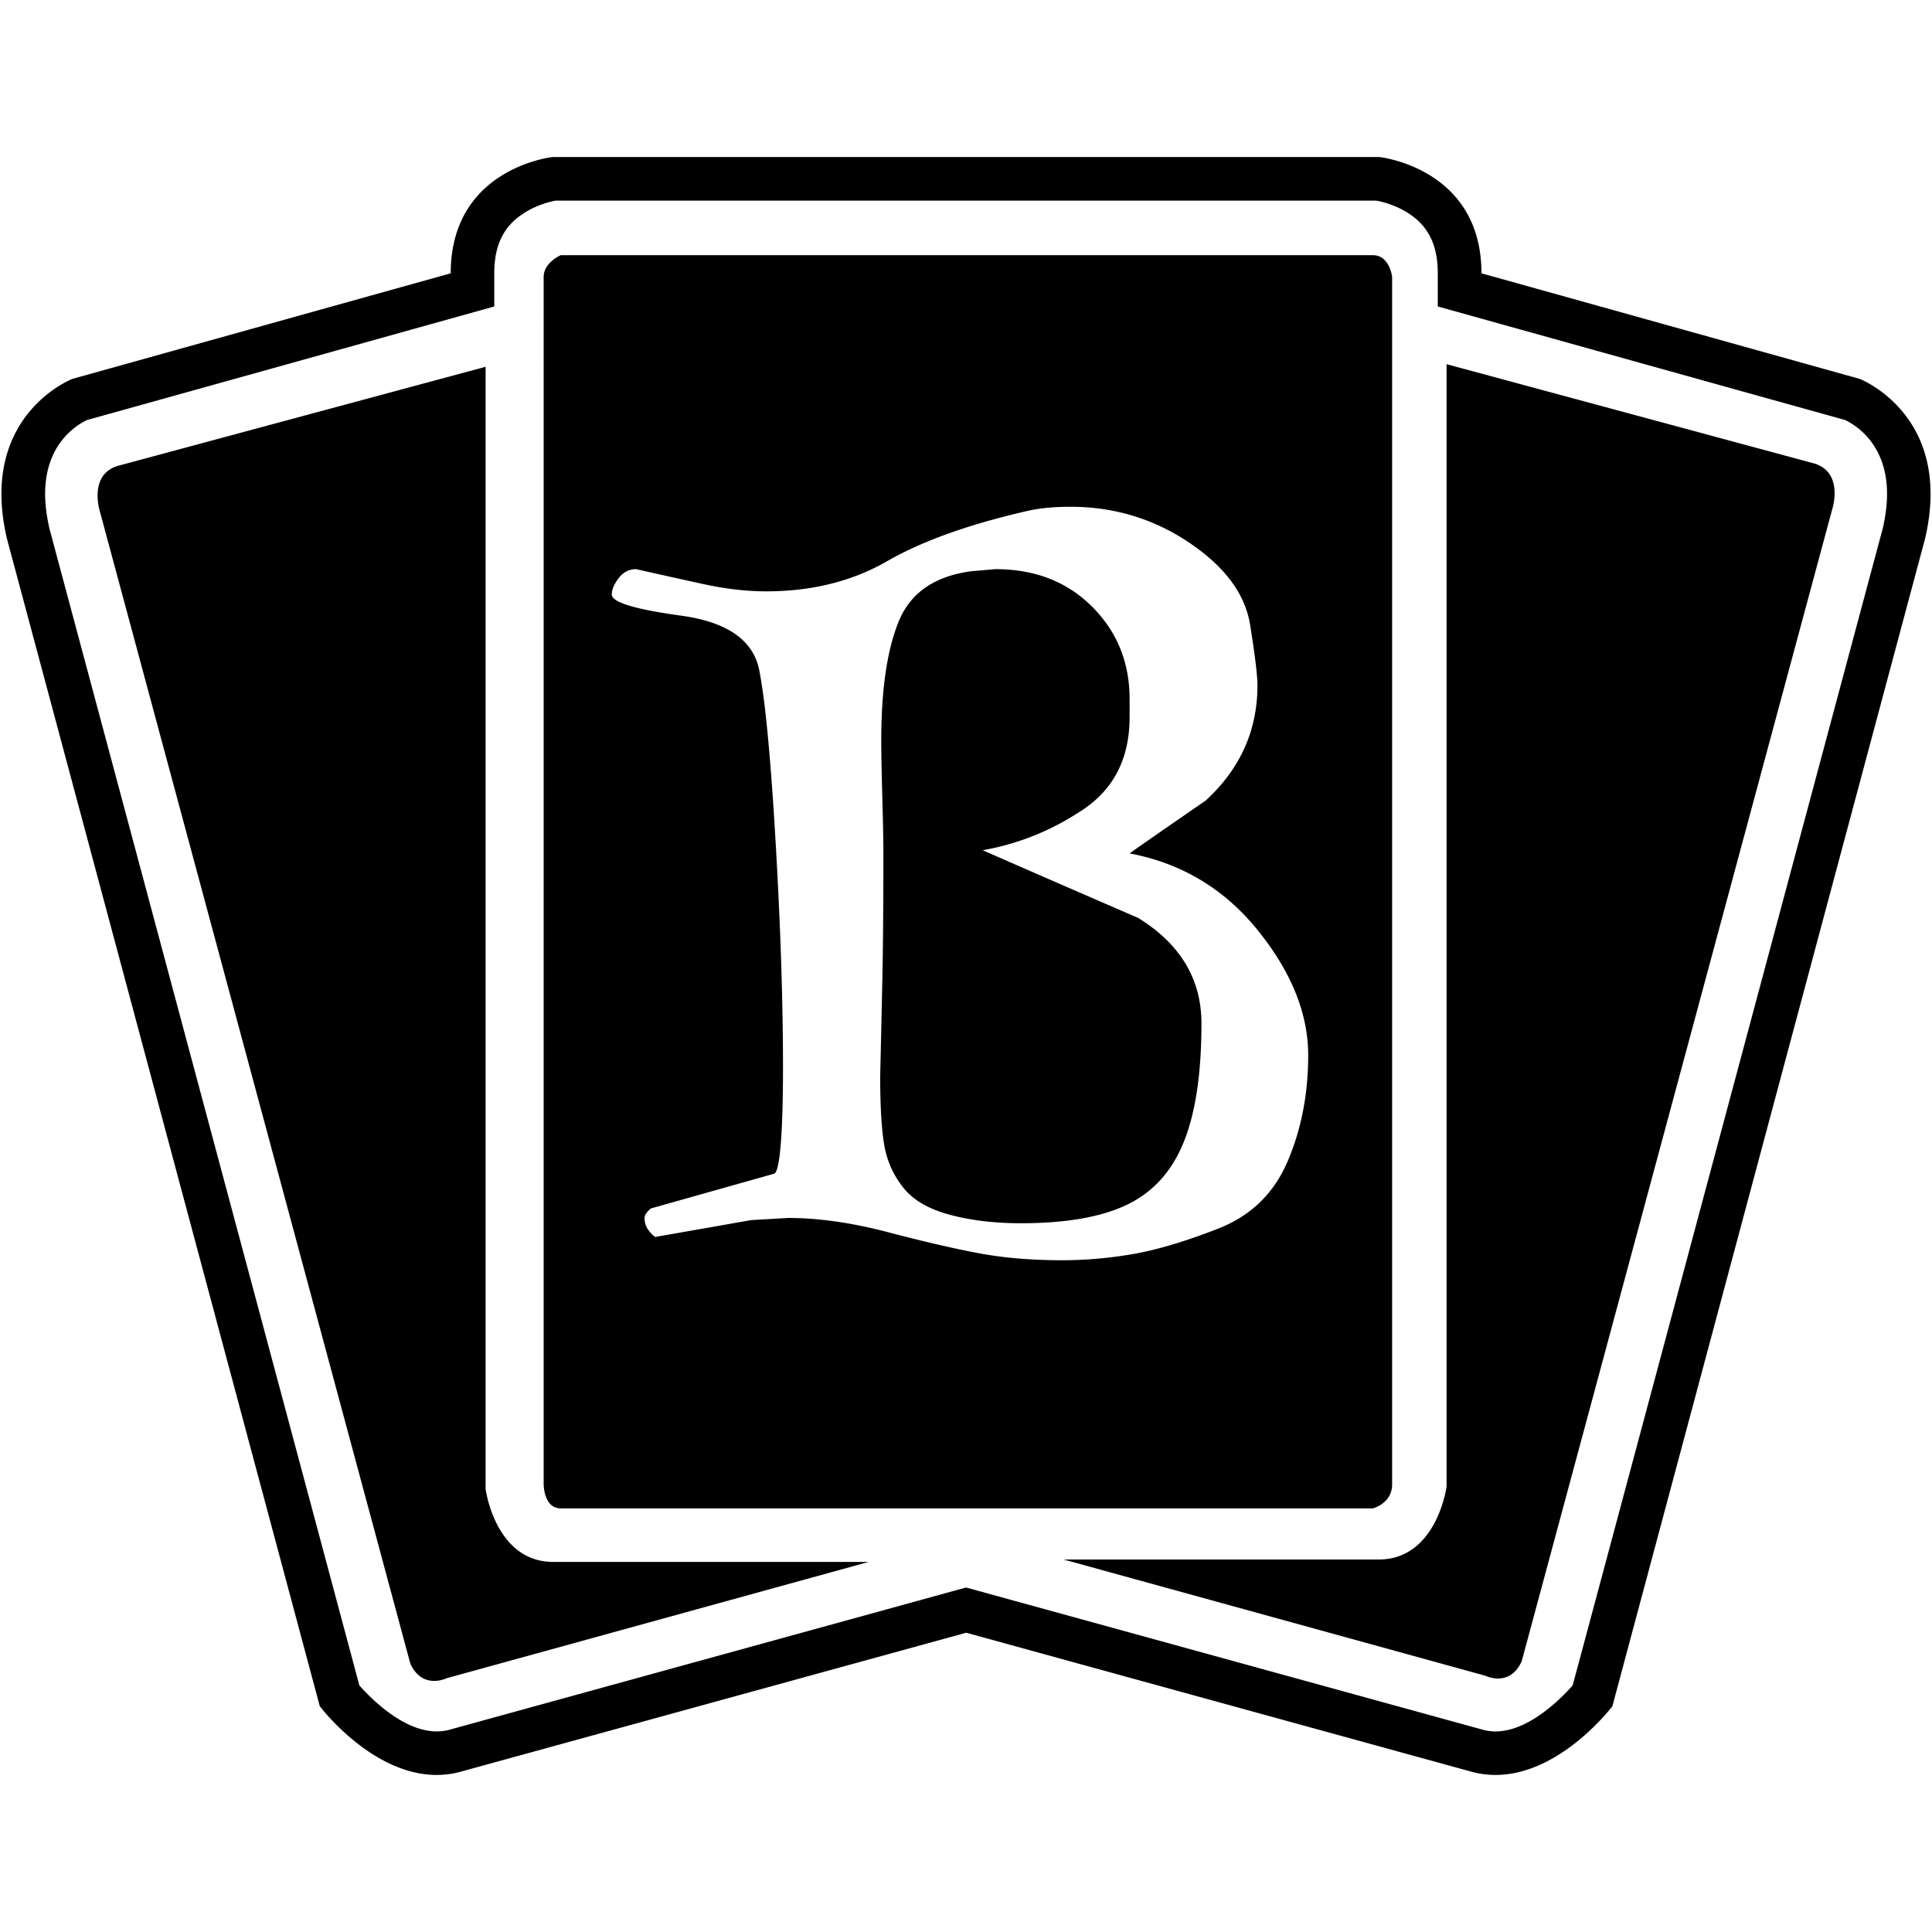
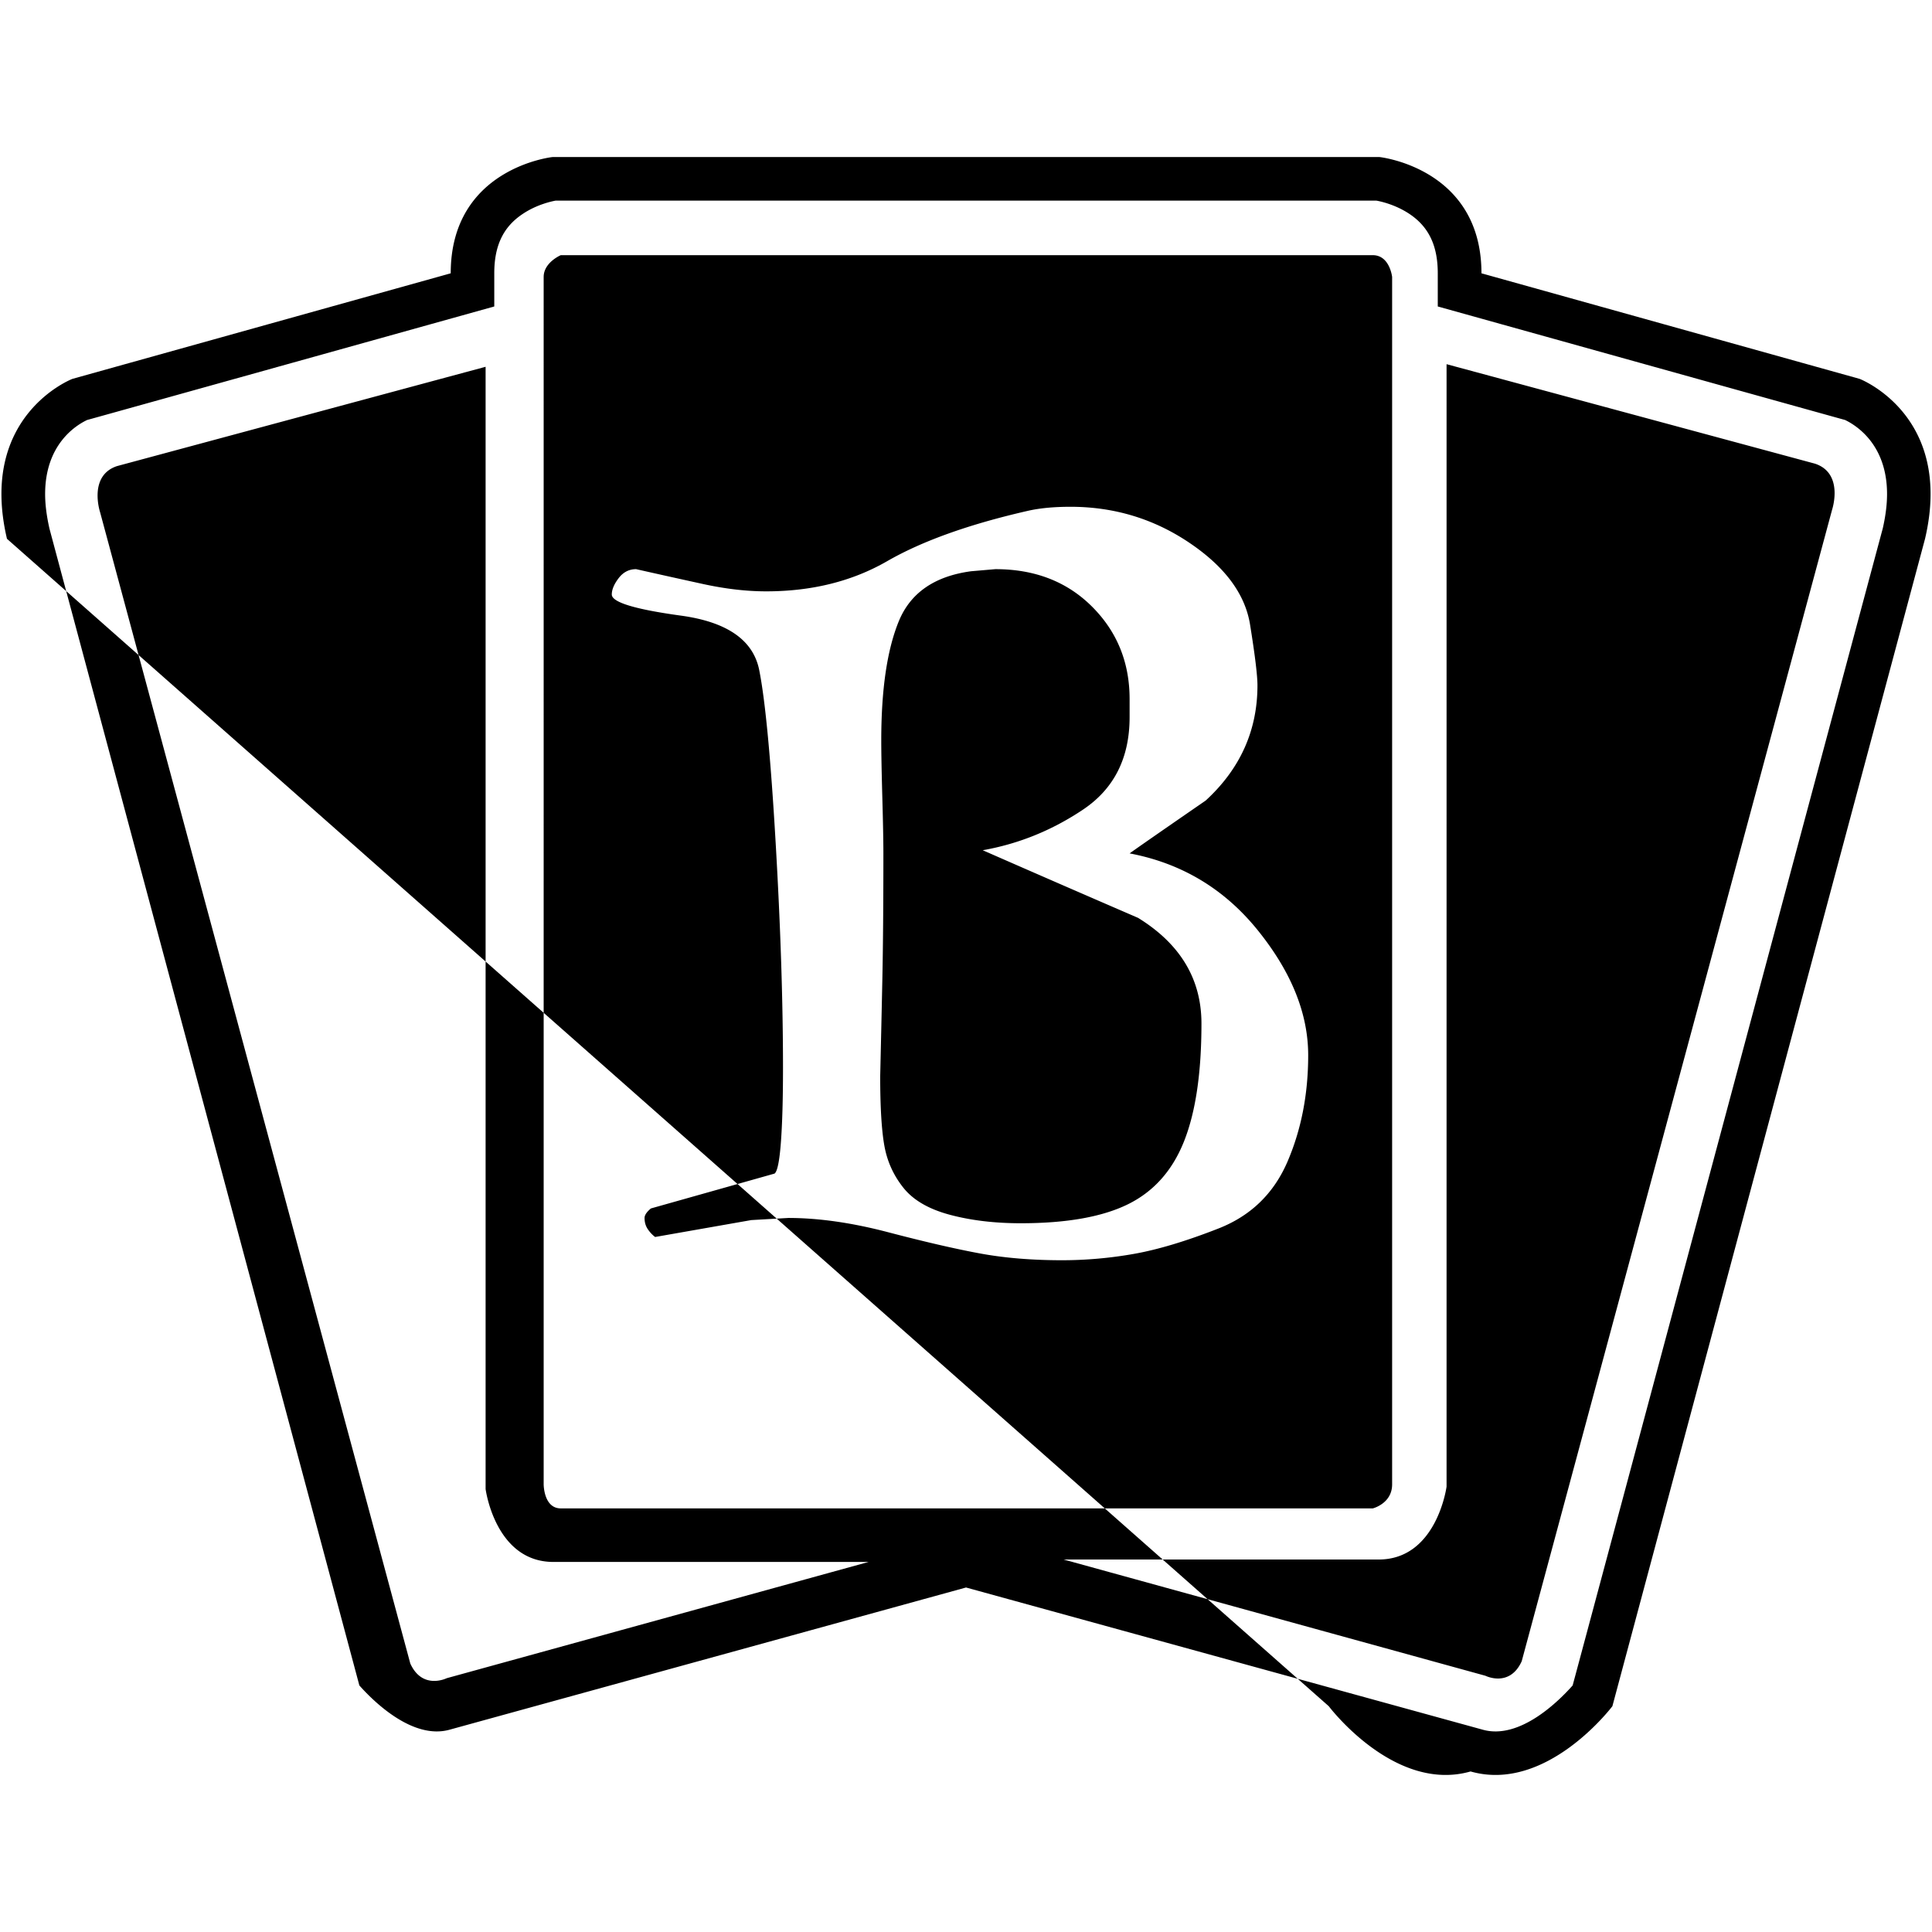
<svg xmlns="http://www.w3.org/2000/svg" viewBox="0 0 1024 1024">
-   <path d="M731.178 83.24s54.024 5.766 54.024 61.618l200.418 55.946s50.062 19.22 34.688 84.776L854.602 904.314s-34.712 46.126-75.166 34.596l-267.332-73.526-267.448 73.524c-40.454 11.532-75.166-34.594-75.166-34.594L3.692 285.578c-15.376-65.554 34.71-84.774 34.71-84.774l200.488-55.946c0-55.852 53.93-61.618 53.93-61.618h438.358zm-1.734 23.086h-434.89c-2.46.444-10.242 2.18-17.484 7.056-10.336 6.844-15.094 16.828-15.094 31.476v17.578S49.278 221.782 46.184 222.602c-5.602 2.648-22.266 12.632-22.266 39.258 0 5.414.75 11.462 2.296 18.328.282 1.102 161.698 603.432 164.254 613.134 7.148 8.064 28.102 29.016 47.882 23.438l273.662-75.352 273.824 75.352c19.688 5.578 40.57-15.374 47.696-23.438 2.672-9.702 163.994-612.032 164.346-613.134 1.572-6.866 2.296-12.914 2.296-18.328 0-26.626-16.758-36.61-22.242-39.258-3.118-.822-215.886-60.166-215.886-60.166v-17.578c0-14.648-4.758-24.632-15.024-31.476-7.312-4.876-15.024-6.61-17.578-7.056zm-472.062 88.08v594.806s5.04 38.648 35.908 38.648h167.088L236.78 889.478s-12.89 6.4-19.312-7.78L53.052 271.492c0 .002-6.422-19.336 8.952-24.444l195.378-52.642zm509.328-1.384l195.284 52.736c15.47 5.134 9.07 24.352 9.07 24.352L806.532 880.502c-6.4 14.11-19.22 7.688-19.22 7.688l-223.574-61.618h166.996c30.844 0 35.976-38.626 35.976-38.626V193.022zm-39.094-57.774c8.976 0 10.242 11.532 10.242 11.532v639.97c0 10.172-10.242 12.728-10.242 12.728h-430.39c-9.07 0-9.07-12.728-9.07-12.728V146.78c0-7.688 9.07-11.532 9.07-11.532h430.39zM567.35 268.606c-8.968.002-16.624.748-22.972 2.24-30.982 7.1-55.718 15.97-74.206 26.612-18.488 10.644-39.862 15.966-64.122 15.966-10.46 0-21.664-1.308-33.612-3.924a5674.647 5674.647 0 0 1-35.286-7.836c-3.738 0-6.82 1.586-9.248 4.76-2.426 3.174-3.64 6.066-3.64 8.674 0 4.114 12.23 7.848 36.688 11.204 24.46 3.356 38.276 12.97 41.45 28.844 3.172 15.872 6.066 46.212 8.682 91.016 2.616 44.806 3.922 84.756 3.922 119.852 0 16.432-.372 29.596-1.118 39.492-.748 9.896-1.866 15.402-3.36 16.52l-65.532 18.476c-2.244 1.87-3.366 3.55-3.366 5.042 0 2.246.56 4.208 1.682 5.888 1.124 1.682 2.43 3.08 3.924 4.196l50.968-8.956 19.606-1.128c16.056 0 33.698 2.522 52.926 7.564 19.23 5.042 35.378 8.776 48.448 11.204s27.634 3.64 43.688 3.64c12.694 0 25.388-1.118 38.082-3.358s27.63-6.72 44.808-13.444c17.178-6.722 29.408-18.578 36.688-35.568 7.282-16.99 10.922-35.752 10.922-56.286 0-22.026-8.868-44.054-26.604-66.086s-40.42-35.664-68.052-40.894c5.218-3.726 18.658-13.058 40.32-27.998 18.3-16.806 27.45-37.158 27.45-61.054 0-5.23-1.308-15.964-3.922-32.202-2.616-16.236-13.352-30.706-32.21-43.406-18.86-12.698-39.86-19.048-63.004-19.05zm-39.774 33.058c20.91 0 37.994 6.626 51.252 19.878s19.888 29.588 19.888 49.004v9.52c0 21.662-8.216 38-24.648 49.012-16.432 11.014-34.168 18.202-53.208 21.562 27.256 11.954 54.7 23.902 82.334 35.844 22.402 13.81 33.602 32.48 33.602 56.01 0 26.14-3.078 46.956-9.238 62.448-6.158 15.492-16.052 26.598-29.68 33.322-13.628 6.722-32.578 10.084-56.85 10.084-13.822 0-26.334-1.492-37.534-4.478-11.202-2.986-19.414-7.746-24.638-14.282-5.226-6.534-8.586-13.91-10.086-22.126-1.498-8.214-2.246-20.538-2.246-36.97.374-16.056.752-32.95 1.128-50.688.376-17.736.564-40.232.564-67.488 0-6.348-.188-16.24-.564-29.682-.376-13.44-.564-23.52-.564-30.244 0-26.88 3.082-47.882 9.246-63.002 6.164-15.122 18.956-23.992 38.372-26.614l12.87-1.11z" />
+   <path d="M731.178 83.24s54.024 5.766 54.024 61.618l200.418 55.946s50.062 19.22 34.688 84.776L854.602 904.314s-34.712 46.126-75.166 34.596c-40.454 11.532-75.166-34.594-75.166-34.594L3.692 285.578c-15.376-65.554 34.71-84.774 34.71-84.774l200.488-55.946c0-55.852 53.93-61.618 53.93-61.618h438.358zm-1.734 23.086h-434.89c-2.46.444-10.242 2.18-17.484 7.056-10.336 6.844-15.094 16.828-15.094 31.476v17.578S49.278 221.782 46.184 222.602c-5.602 2.648-22.266 12.632-22.266 39.258 0 5.414.75 11.462 2.296 18.328.282 1.102 161.698 603.432 164.254 613.134 7.148 8.064 28.102 29.016 47.882 23.438l273.662-75.352 273.824 75.352c19.688 5.578 40.57-15.374 47.696-23.438 2.672-9.702 163.994-612.032 164.346-613.134 1.572-6.866 2.296-12.914 2.296-18.328 0-26.626-16.758-36.61-22.242-39.258-3.118-.822-215.886-60.166-215.886-60.166v-17.578c0-14.648-4.758-24.632-15.024-31.476-7.312-4.876-15.024-6.61-17.578-7.056zm-472.062 88.08v594.806s5.04 38.648 35.908 38.648h167.088L236.78 889.478s-12.89 6.4-19.312-7.78L53.052 271.492c0 .002-6.422-19.336 8.952-24.444l195.378-52.642zm509.328-1.384l195.284 52.736c15.47 5.134 9.07 24.352 9.07 24.352L806.532 880.502c-6.4 14.11-19.22 7.688-19.22 7.688l-223.574-61.618h166.996c30.844 0 35.976-38.626 35.976-38.626V193.022zm-39.094-57.774c8.976 0 10.242 11.532 10.242 11.532v639.97c0 10.172-10.242 12.728-10.242 12.728h-430.39c-9.07 0-9.07-12.728-9.07-12.728V146.78c0-7.688 9.07-11.532 9.07-11.532h430.39zM567.35 268.606c-8.968.002-16.624.748-22.972 2.24-30.982 7.1-55.718 15.97-74.206 26.612-18.488 10.644-39.862 15.966-64.122 15.966-10.46 0-21.664-1.308-33.612-3.924a5674.647 5674.647 0 0 1-35.286-7.836c-3.738 0-6.82 1.586-9.248 4.76-2.426 3.174-3.64 6.066-3.64 8.674 0 4.114 12.23 7.848 36.688 11.204 24.46 3.356 38.276 12.97 41.45 28.844 3.172 15.872 6.066 46.212 8.682 91.016 2.616 44.806 3.922 84.756 3.922 119.852 0 16.432-.372 29.596-1.118 39.492-.748 9.896-1.866 15.402-3.36 16.52l-65.532 18.476c-2.244 1.87-3.366 3.55-3.366 5.042 0 2.246.56 4.208 1.682 5.888 1.124 1.682 2.43 3.08 3.924 4.196l50.968-8.956 19.606-1.128c16.056 0 33.698 2.522 52.926 7.564 19.23 5.042 35.378 8.776 48.448 11.204s27.634 3.64 43.688 3.64c12.694 0 25.388-1.118 38.082-3.358s27.63-6.72 44.808-13.444c17.178-6.722 29.408-18.578 36.688-35.568 7.282-16.99 10.922-35.752 10.922-56.286 0-22.026-8.868-44.054-26.604-66.086s-40.42-35.664-68.052-40.894c5.218-3.726 18.658-13.058 40.32-27.998 18.3-16.806 27.45-37.158 27.45-61.054 0-5.23-1.308-15.964-3.922-32.202-2.616-16.236-13.352-30.706-32.21-43.406-18.86-12.698-39.86-19.048-63.004-19.05zm-39.774 33.058c20.91 0 37.994 6.626 51.252 19.878s19.888 29.588 19.888 49.004v9.52c0 21.662-8.216 38-24.648 49.012-16.432 11.014-34.168 18.202-53.208 21.562 27.256 11.954 54.7 23.902 82.334 35.844 22.402 13.81 33.602 32.48 33.602 56.01 0 26.14-3.078 46.956-9.238 62.448-6.158 15.492-16.052 26.598-29.68 33.322-13.628 6.722-32.578 10.084-56.85 10.084-13.822 0-26.334-1.492-37.534-4.478-11.202-2.986-19.414-7.746-24.638-14.282-5.226-6.534-8.586-13.91-10.086-22.126-1.498-8.214-2.246-20.538-2.246-36.97.374-16.056.752-32.95 1.128-50.688.376-17.736.564-40.232.564-67.488 0-6.348-.188-16.24-.564-29.682-.376-13.44-.564-23.52-.564-30.244 0-26.88 3.082-47.882 9.246-63.002 6.164-15.122 18.956-23.992 38.372-26.614l12.87-1.11z" />
</svg>